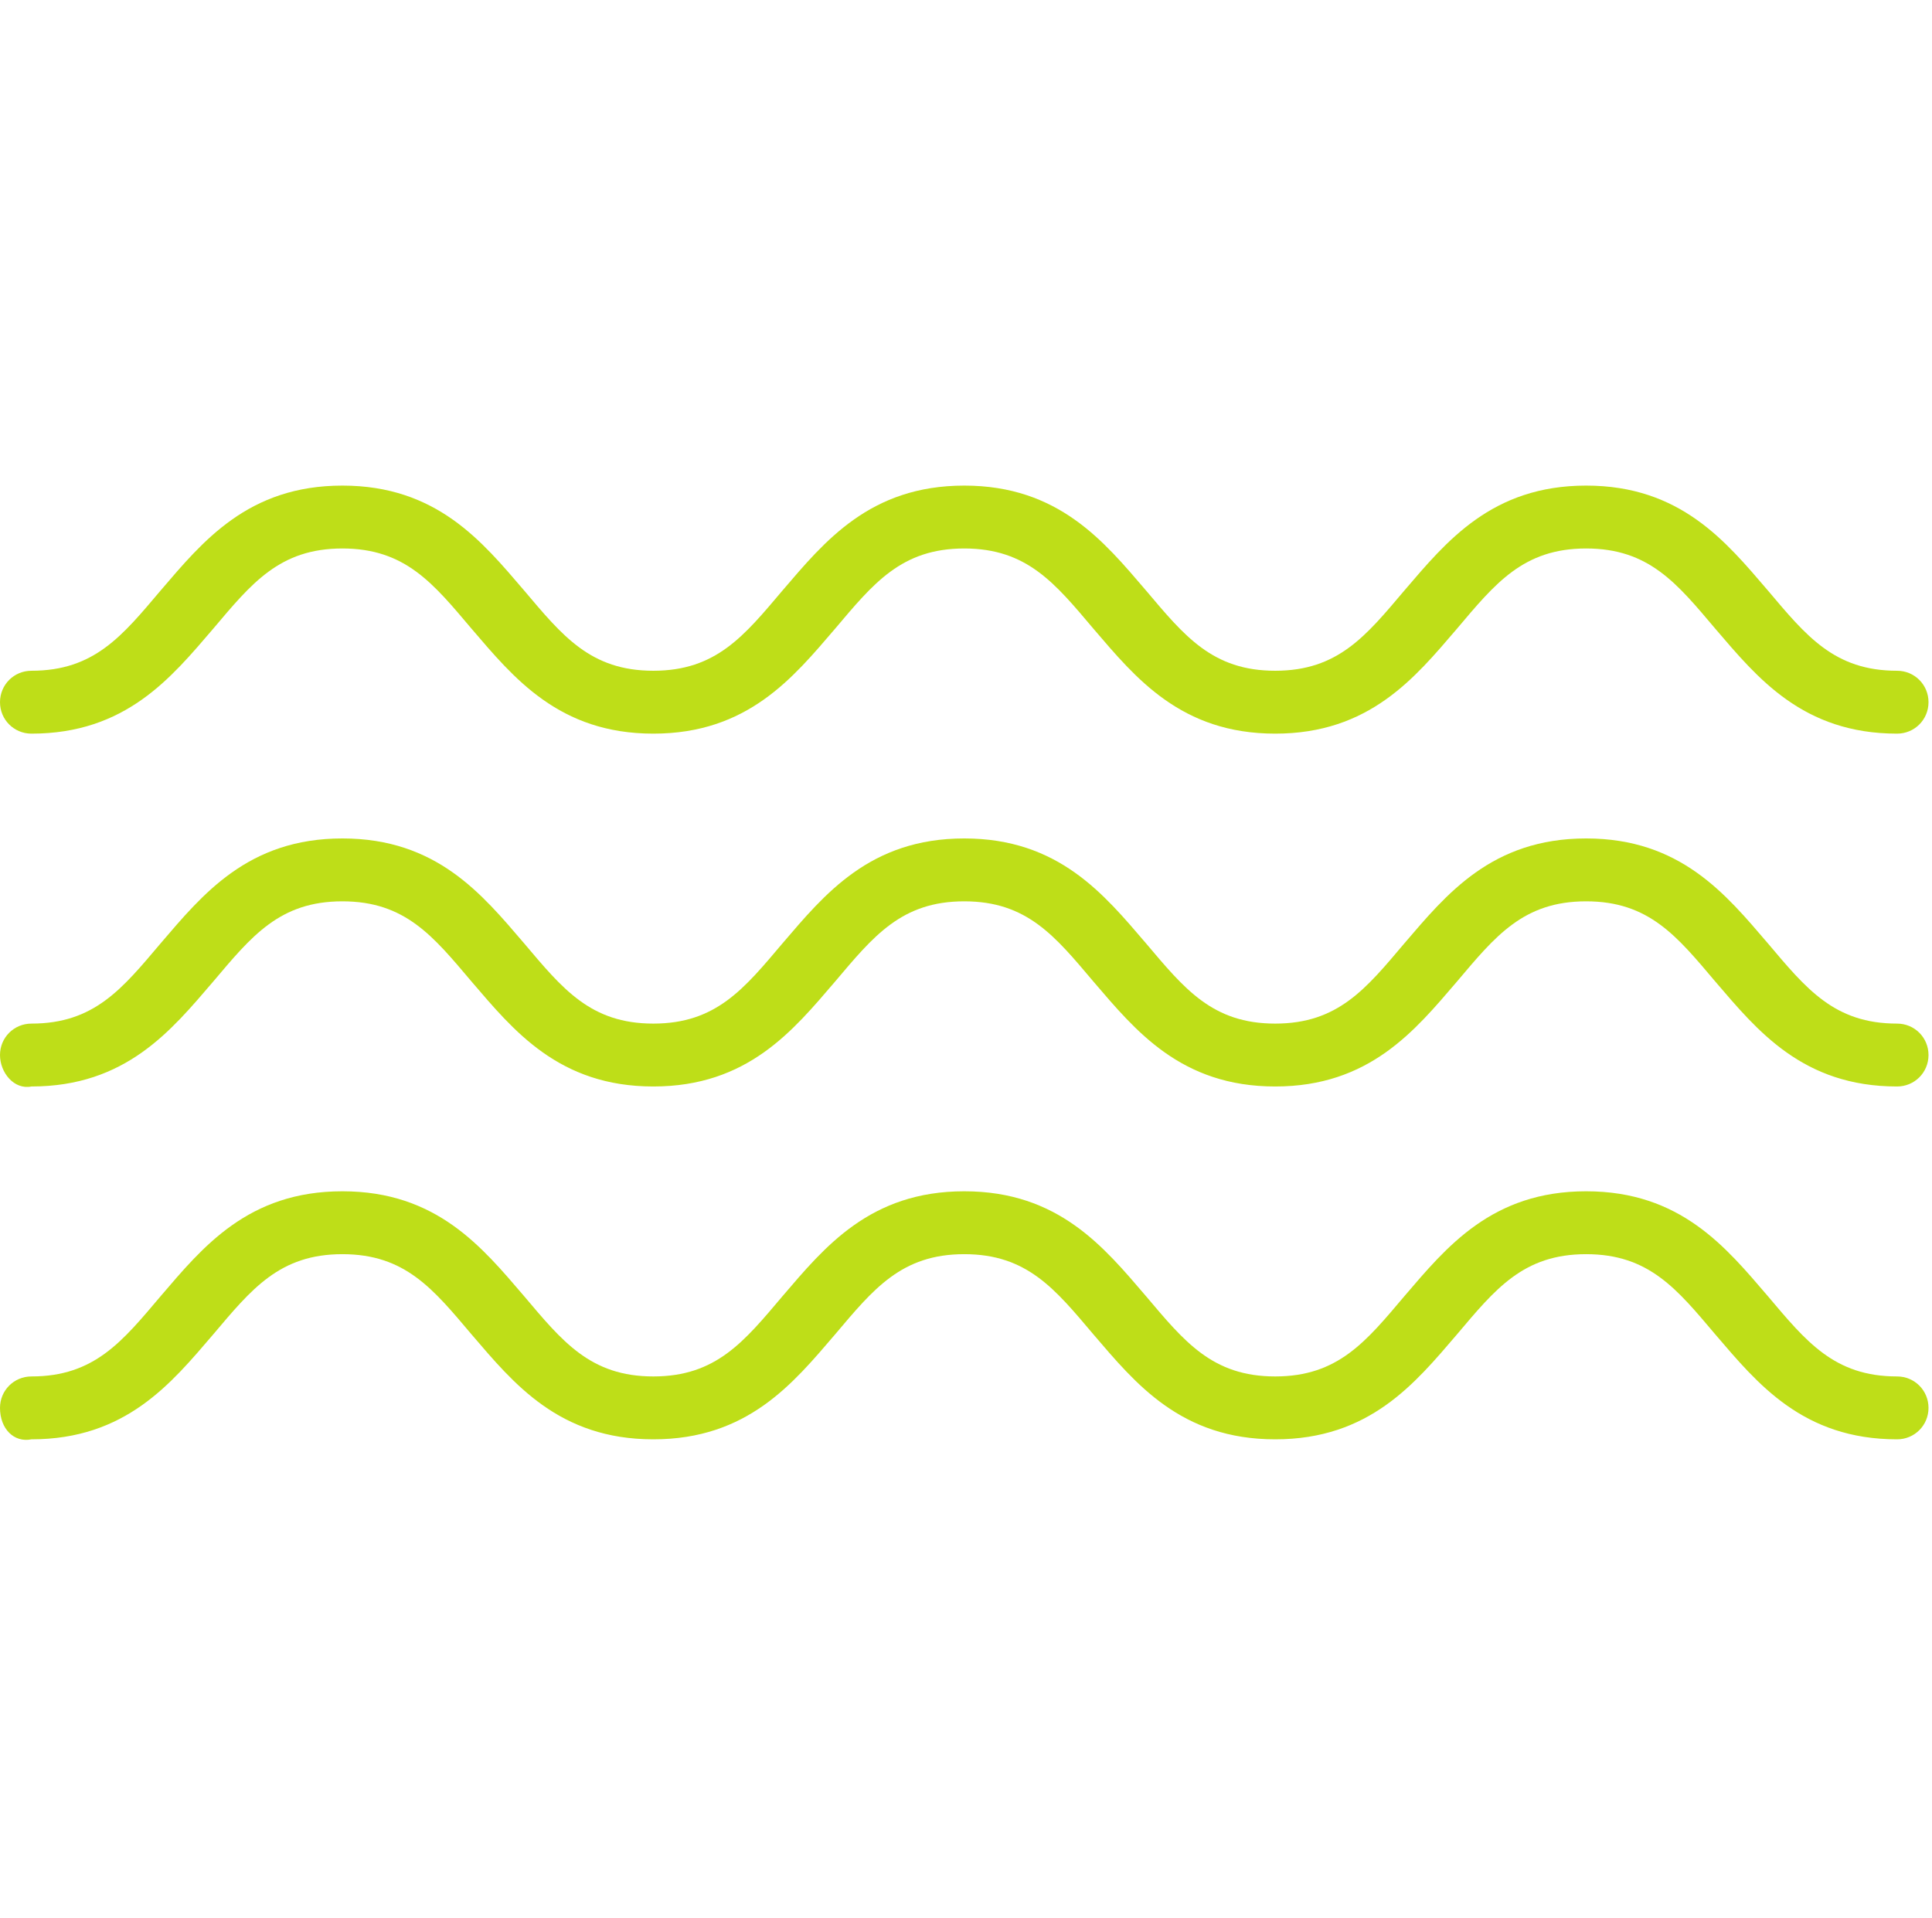
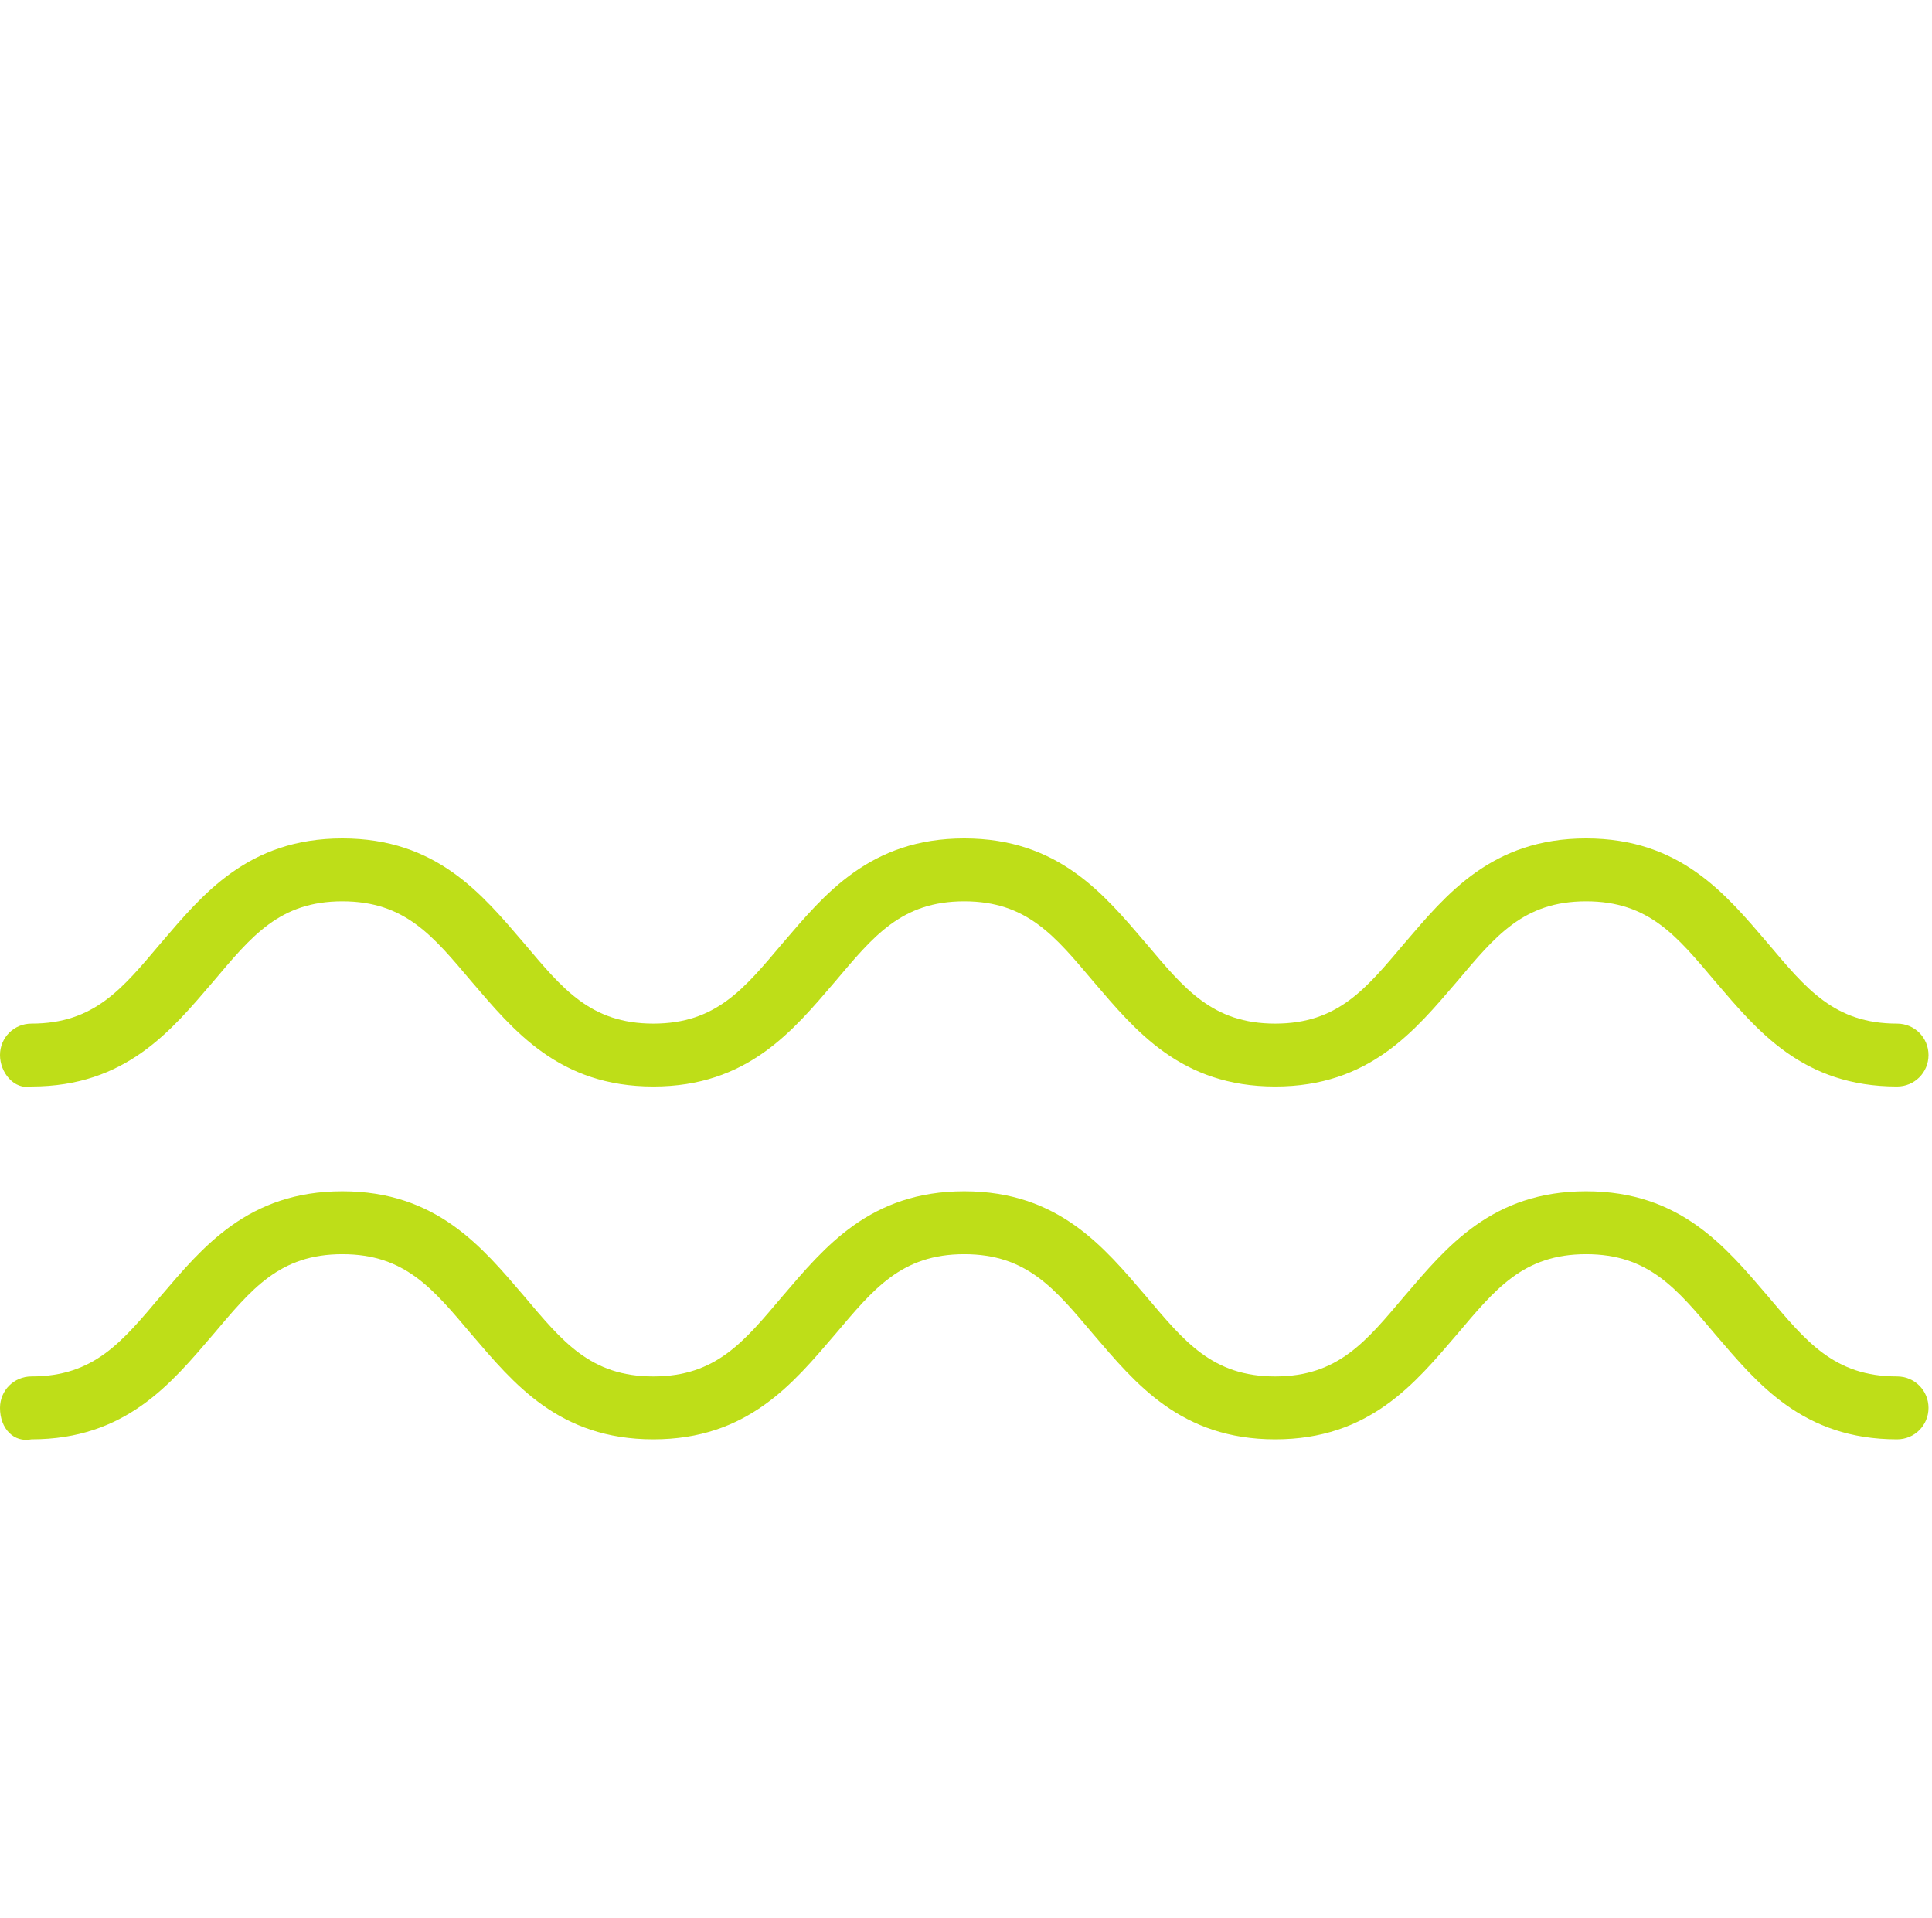
<svg xmlns="http://www.w3.org/2000/svg" id="Livello_2_00000049191780028073308140000011309542159576786572_" x="0px" y="0px" viewBox="0 0 55.3 54.9" style="enable-background:new 0 0 55.3 54.9;" xml:space="preserve">
  <style type="text/css">	.st0{fill:#BEDE18;}</style>
  <g>
-     <path class="st0" d="M0,20.1c0-0.5,0.4-0.9,0.9-0.9c1.8,0,2.6-1,3.7-2.3c1.2-1.4,2.5-3,5.2-3s4,1.6,5.2,3c1.1,1.3,1.9,2.3,3.7,2.3  c1.8,0,2.6-1,3.7-2.3c1.2-1.4,2.5-3,5.2-3c2.7,0,4,1.6,5.2,3c1.1,1.3,1.9,2.3,3.7,2.3c1.8,0,2.6-1,3.7-2.3c1.2-1.4,2.5-3,5.2-3  c2.7,0,4,1.6,5.2,3c1.1,1.3,1.9,2.3,3.7,2.3c0.5,0,0.9,0.4,0.9,0.9c0,0.5-0.4,0.9-0.9,0.9c-2.7,0-4-1.6-5.2-3  c-1.1-1.3-1.9-2.3-3.7-2.3c-1.8,0-2.6,1-3.7,2.3c-1.2,1.4-2.5,3-5.2,3c-2.7,0-4-1.6-5.2-3c-1.1-1.3-1.9-2.3-3.7-2.3  c-1.8,0-2.6,1-3.7,2.3c-1.2,1.4-2.5,3-5.2,3c-2.7,0-4-1.6-5.2-3c-1.1-1.3-1.9-2.3-3.7-2.3c-1.8,0-2.6,1-3.7,2.3  c-1.2,1.4-2.5,3-5.2,3C0.4,21,0,20.6,0,20.1z" />
    <path class="st0" d="M0,30.2c0-0.5,0.4-0.9,0.9-0.9c1.8,0,2.6-1,3.7-2.3c1.2-1.4,2.5-3,5.2-3s4,1.6,5.2,3c1.1,1.3,1.9,2.3,3.7,2.3  c1.8,0,2.6-1,3.7-2.3c1.2-1.4,2.5-3,5.2-3c2.7,0,4,1.6,5.2,3c1.1,1.3,1.9,2.3,3.7,2.3c1.8,0,2.6-1,3.7-2.3c1.2-1.4,2.5-3,5.2-3  c2.7,0,4,1.6,5.2,3c1.1,1.3,1.9,2.3,3.7,2.3c0.5,0,0.9,0.4,0.9,0.9c0,0.5-0.4,0.9-0.9,0.9c-2.7,0-4-1.6-5.2-3  c-1.1-1.3-1.9-2.3-3.7-2.3c-1.8,0-2.6,1-3.7,2.3c-1.2,1.4-2.5,3-5.2,3c-2.7,0-4-1.6-5.2-3c-1.1-1.3-1.9-2.3-3.7-2.3  c-1.8,0-2.6,1-3.7,2.3c-1.2,1.4-2.5,3-5.2,3c-2.7,0-4-1.6-5.2-3c-1.1-1.3-1.9-2.3-3.7-2.3c-1.8,0-2.6,1-3.7,2.3  c-1.2,1.4-2.5,3-5.2,3C0.4,31.2,0,30.7,0,30.2z" />
    <path class="st0" d="M0,40.3c0-0.5,0.4-0.9,0.9-0.9c1.8,0,2.6-1,3.7-2.3c1.2-1.4,2.5-3,5.2-3s4,1.6,5.2,3c1.1,1.3,1.9,2.3,3.7,2.3  c1.8,0,2.6-1,3.7-2.3c1.2-1.4,2.5-3,5.2-3c2.7,0,4,1.6,5.2,3c1.1,1.3,1.9,2.3,3.7,2.3c1.8,0,2.6-1,3.7-2.3c1.2-1.4,2.5-3,5.2-3  c2.7,0,4,1.6,5.2,3c1.1,1.3,1.9,2.3,3.7,2.3c0.5,0,0.9,0.4,0.9,0.9c0,0.5-0.4,0.9-0.9,0.9c-2.7,0-4-1.6-5.2-3  c-1.1-1.3-1.9-2.3-3.7-2.3c-1.8,0-2.6,1-3.7,2.3c-1.2,1.4-2.5,3-5.2,3c-2.7,0-4-1.6-5.2-3c-1.1-1.3-1.9-2.3-3.7-2.3  c-1.8,0-2.6,1-3.7,2.3c-1.2,1.4-2.5,3-5.2,3c-2.7,0-4-1.6-5.2-3c-1.1-1.3-1.9-2.3-3.7-2.3c-1.8,0-2.6,1-3.7,2.3  c-1.2,1.4-2.5,3-5.2,3C0.4,41.3,0,40.9,0,40.3z" />
  </g>
</svg>